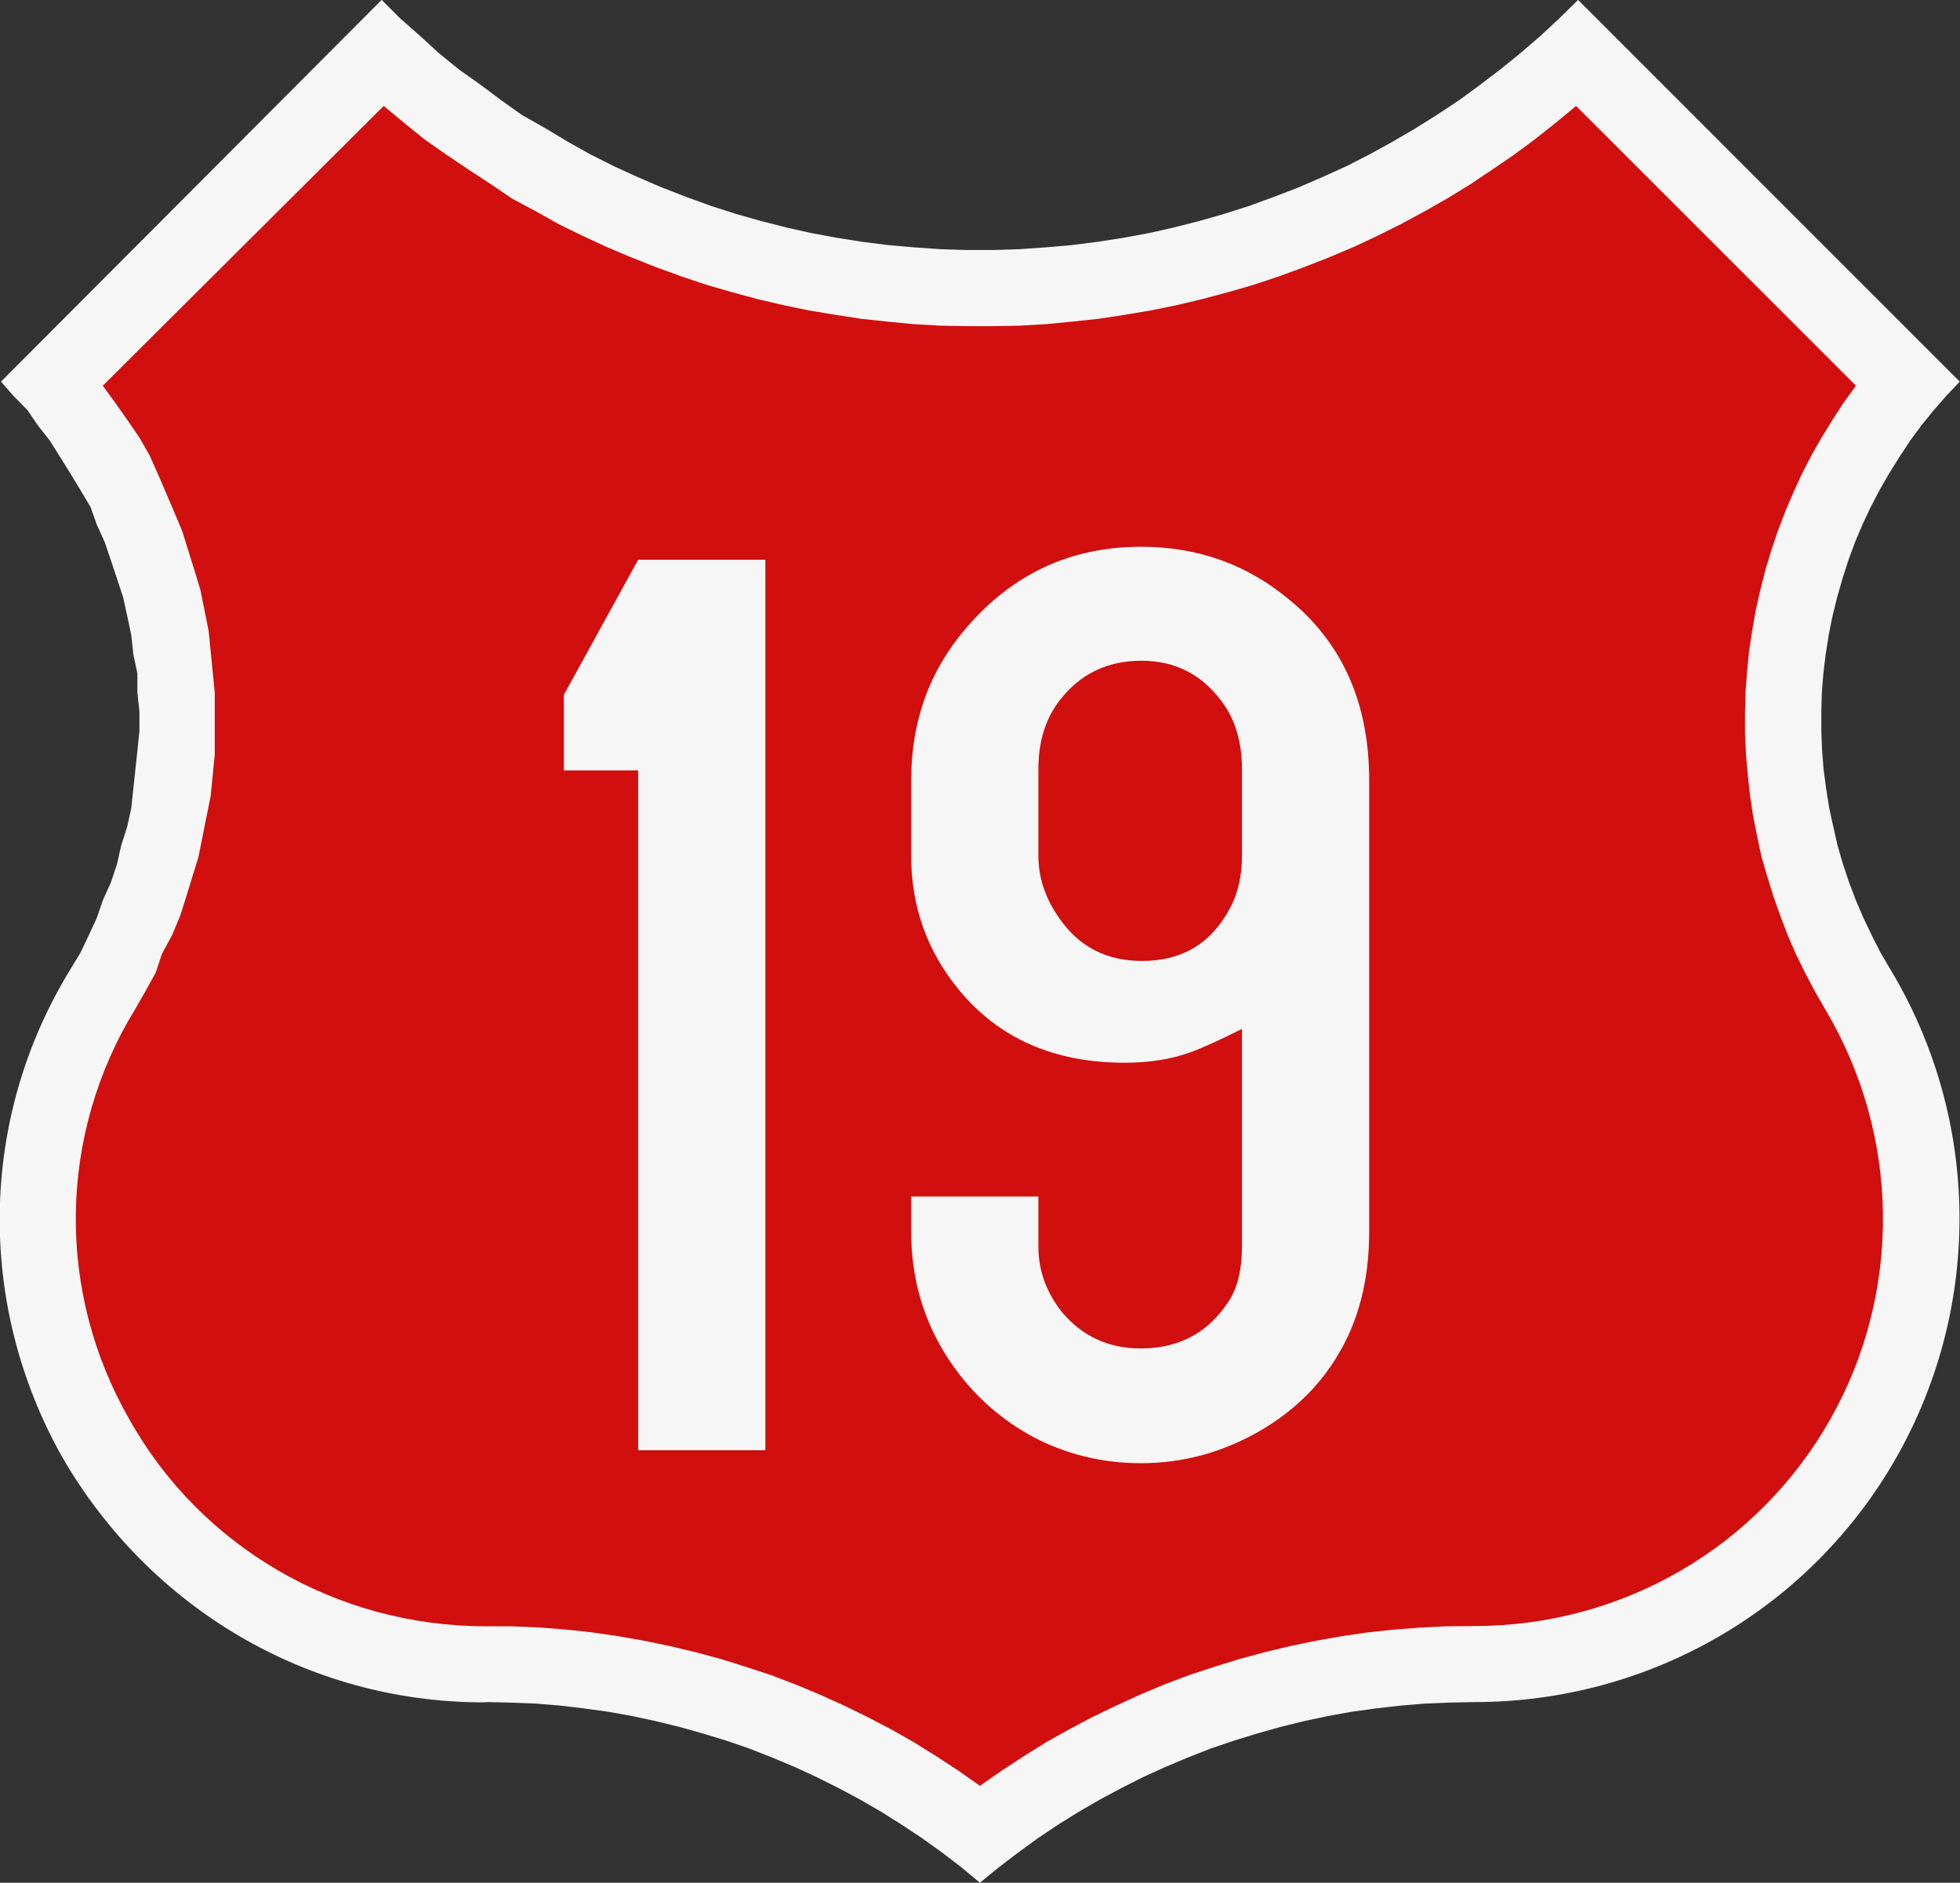
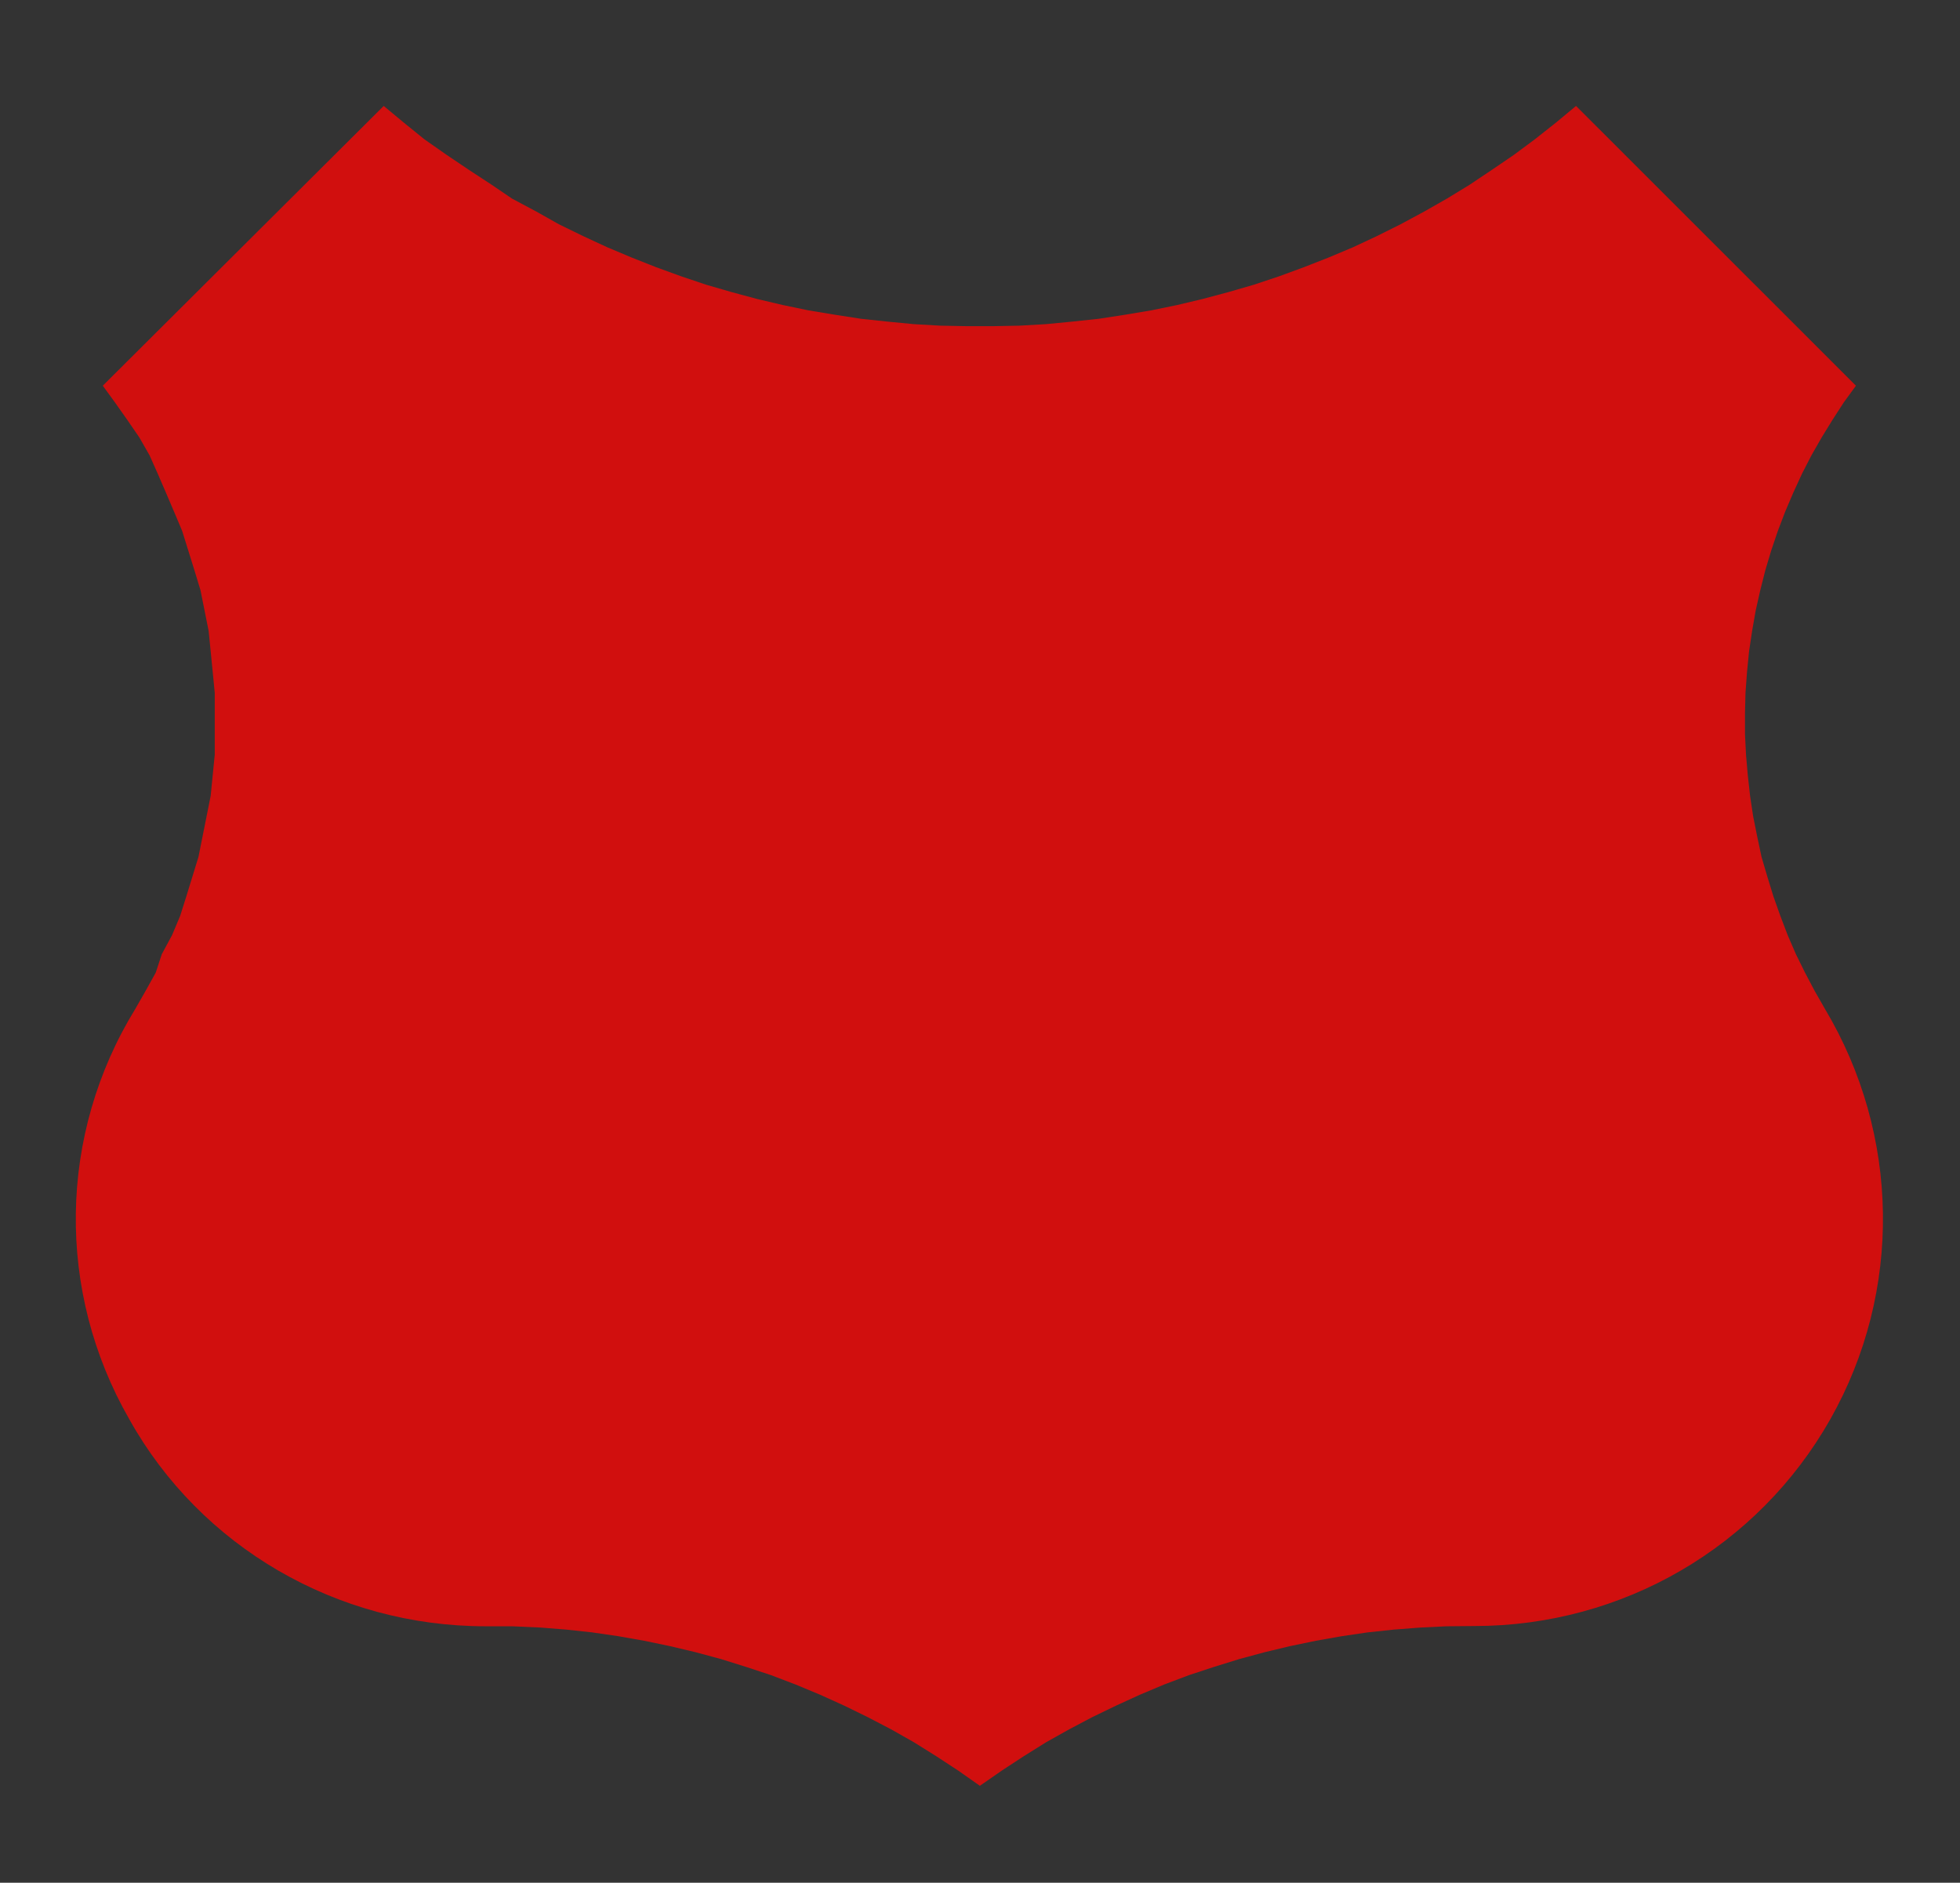
<svg xmlns="http://www.w3.org/2000/svg" xml:space="preserve" width="770.3" height="740">
  <rect width="100%" height="100%" fill="#333333" stroke="none" />
-   <path style="fill:#f6f6f6;stroke-width:.931;stroke-linecap:round;stroke-linejoin:round;stroke-miterlimit:10" d="m612.9 7.16-7.6 7.04-7.7 6.64-8 6.48-8.2 6.24-8.2 6-8.6 5.68-8.7 5.44-8.8 5.12-9 4.96-9.1 4.64-9.4 4.24-9.4 4.08-9.6 3.68-9.6 3.52-9.8 3.12-9.8 2.8-10 2.56-10 2.24-10 1.84-10.3 1.6-10.1 1.28-10.3.88-10.2.72-10.3.32H380l-10.2-.32-10.3-.72-10.2-.88-10.2-1.28-10.1-1.6-10-1.84-10-2.24-10-2.56-9.9-2.8-9.7-3.12-9.7-3.52-9.5-3.68-9.5-4.08-9.3-4.24-9.2-4.64-8.9-4.96-8.5-5.12-9.6-5.44-8-5.68-8-6-8.8-6.24-8-6.48-7.2-6.64-8-7.04-7.2-7.2L.4 150l4.8 5.5 5.6 5.7 4 5.9 4.8 6.1 4 6.4 4 6.4 4 6.6 4 6.7 2.4 6.8 3.2 7.1 2.4 7.1 2.4 7.2 2.4 7.3 1.6 7.3 1.6 7.5.8 7.6 1.6 7.5v7.5l.8 7.6v7.6L54 295l-.8 7.5-.8 7.5-.8 7.6-1.6 7.3-2.4 7.5-1.6 7.2-2.4 7.2-3.2 7.1-2.4 7-3.2 6.9-3.2 6.7-4 6.6c-36 58.7-36.8 131.8-3.2 191.5 34.4 59.6 96.8 96.5 165.6 96.5l1.6-.1 8.8.2 10.4.4 9.6.8 9.2 1.1 9.5 1.3 9.4 1.7 9.3 2 9.4 2.3 9.2 2.6 9.2 2.8 9 3.1 8.9 3.5 8.8 3.7 8.7 4 8.6 4.3 8.4 4.5 8.3 4.8 8.1 5.1 8 5.3 7.8 5.6 7.6 5.8 7.3 6.1 7.5-6.1 7.6-5.8 7.7-5.6 7.9-5.3 8.2-5.1 8.3-4.8 8.4-4.5 8.5-4.3 8.8-4 8.8-3.7 8.9-3.5 9.1-3.1 9.1-2.8 9.2-2.6 9.3-2.3 9.4-2 9.4-1.7 9.4-1.3 9.6-1.1 9.6-.8 9.5-.4 10.1-.2c69.2 0 132.4-36.9 166.1-96.5 33.7-59.6 32.7-132.8-2.5-191.4l-3.9-6.6-3.4-6.7-3.3-6.9-3-7-2.7-7.1-2.4-7.2-2.1-7.2-1.7-7.5-1.6-7.3-1.2-7.6-1-7.5-.6-7.5-.3-7.6v-7.6l.2-7.6.6-7.5.9-7.5 1.2-7.6 1.5-7.5 1.8-7.3 2.1-7.3 2.3-7.2 2.6-7.1 3-7.1 3.2-6.8 3.5-6.7 3.8-6.6 4-6.4 4.2-6.4 4.5-6.1 4.8-5.9 5-5.7 5.2-5.5L620.2-.04z" />
  <path style="fill:#d10f0e;stroke-width:.931;stroke-linecap:round;stroke-linejoin:round;stroke-miterlimit:10" d="m729.4 151.6-4.8 6.6-4.4 6.8-4.3 7-4 7-3.7 7.2-3.4 7.4-3.2 7.5-2.9 7.6-2.6 7.7-2.3 7.7-2 7.9-1.8 8-1.4 8-1.2 8-.8 8.1-.6 8.2-.2 8.1v8.1l.4 8.1.7 8.1.9 8.1 1.2 8 1.6 8 1.7 8 2.3 7.8 2.4 7.8 2.7 7.6 2.9 7.6 3.2 7.4 3.6 7.3 3.8 7.2 4 7c29.6 49.5 30.5 111.1 2.2 161.2-28.4 50.3-81.6 81.4-140 81.4l-10.9.1-10.3.5-10.4.8-10.3 1.1-10.2 1.5-10.2 1.8L507 647l-10 2.4-10 2.7-10 3.1-9.7 3.2-9.8 3.7-9.5 4-9.4 4.3-9.3 4.5-9.1 4.8-9.1 5.1-8.8 5.5-8.7 5.7-8.5 5.9-8.4-5.9-8.7-5.7-8.8-5.5-9-5.1-9.2-4.8-9.2-4.5-9.5-4.3-9.6-4-9.7-3.7-9.7-3.2-9.9-3.1-10-2.7-10.1-2.4-10.1-2.1-10.2-1.8-10.3-1.5-10.2-1.1-10.1-.8-11.2-.5h-10.4c-58.4 0-112-31.2-140-81.4-28.8-50.2-28-111.8 2.4-161.3l4-7 4-7.2 2.4-7.3 4-7.4 3.2-7.6 2.4-7.6 2.4-7.8 2.4-7.8 1.6-8 1.6-8 1.6-8 .8-8.1.8-8.1V272.3l-.8-8.2-.8-8.1-.8-8-1.6-8-1.6-8-2.4-7.9-2.4-7.7-2.4-7.7-3.2-7.6-3.2-7.5-3.2-7.4-3.2-7.2-4-7-4.8-7-4.8-6.8-4.8-6.6L150.8 41.64l8 6.64 8 6.48 8.8 6.16 8.8 5.92 8.8 5.76 8 5.44 9.6 5.12 8.8 4.96 9.5 4.64 9.5 4.4 9.6 4.04 9.6 3.8 9.9 3.6 9.8 3.3 10 2.9 10 2.7 10.2 2.4 10.1 2.1 10.3 1.7 10.3 1.6 10.3 1.1 10.4 1 10.4.6 10.4.2h10.4l10.4-.2 10.4-.6 10.4-1 10.3-1.1 10.4-1.6 10.2-1.7 10.2-2.1 10.1-2.4 10.1-2.7 10-2.9 9.9-3.3 9.8-3.6 9.7-3.8 9.6-4.04 9.4-4.4 9.3-4.64 9.2-4.96 9-5.12 8.9-5.44 8.6-5.76 8.7-5.92 8.3-6.16 8.2-6.48 8-6.64z" />
  <g style="font-weight:700;font-size:525.128px;font-family:SnvDRegCon;-inkscape-font-specification:'SnvDRegCon Bold';letter-spacing:0;word-spacing:0;text-anchor:middle;fill:#f6f6f6;stroke-width:13.128;stroke-miterlimit:10" aria-label="19">
-     <path d="M300.8 220v350h-50V302.8h-29.2v-29.7l29.2-53.1ZM488.1 404.4q-13.1 6.6-20.3 9.2-11.2 4.1-25.8 4.1-41.6 0-65.2-28.7-18.7-22.8-18.7-52.6v-29.7q0-34.6 21.3-59.5 27.4-32.3 69-32.3 33.8 0 58.9 21.3 30.8 25.6 30.8 70.5v177.4q0 28.5-12.6 49-11 18.2-30.7 29.5-21.8 12.5-46.4 12.5-23.1 0-43.1-10.7-20-11.1-32.6-30.3-14.6-22.3-14.6-50v-13.8h50V490q0 13.8 9 25.4 12 14.6 31.3 14.6 22.5 0 34.6-18.7 5.1-8 5.1-21.3zm0-68v-34.1q0-17.2-9.2-28.2-11.6-14.4-30.3-14.4-20 0-32 15.4-8.5 10.8-8.5 27.2v34.1q0 13.1 8.5 24.9 11.5 16.4 32.3 16.4 22.8 0 33.8-19.5 5.4-9.2 5.4-21.8z" />
-   </g>
+     </g>
</svg>